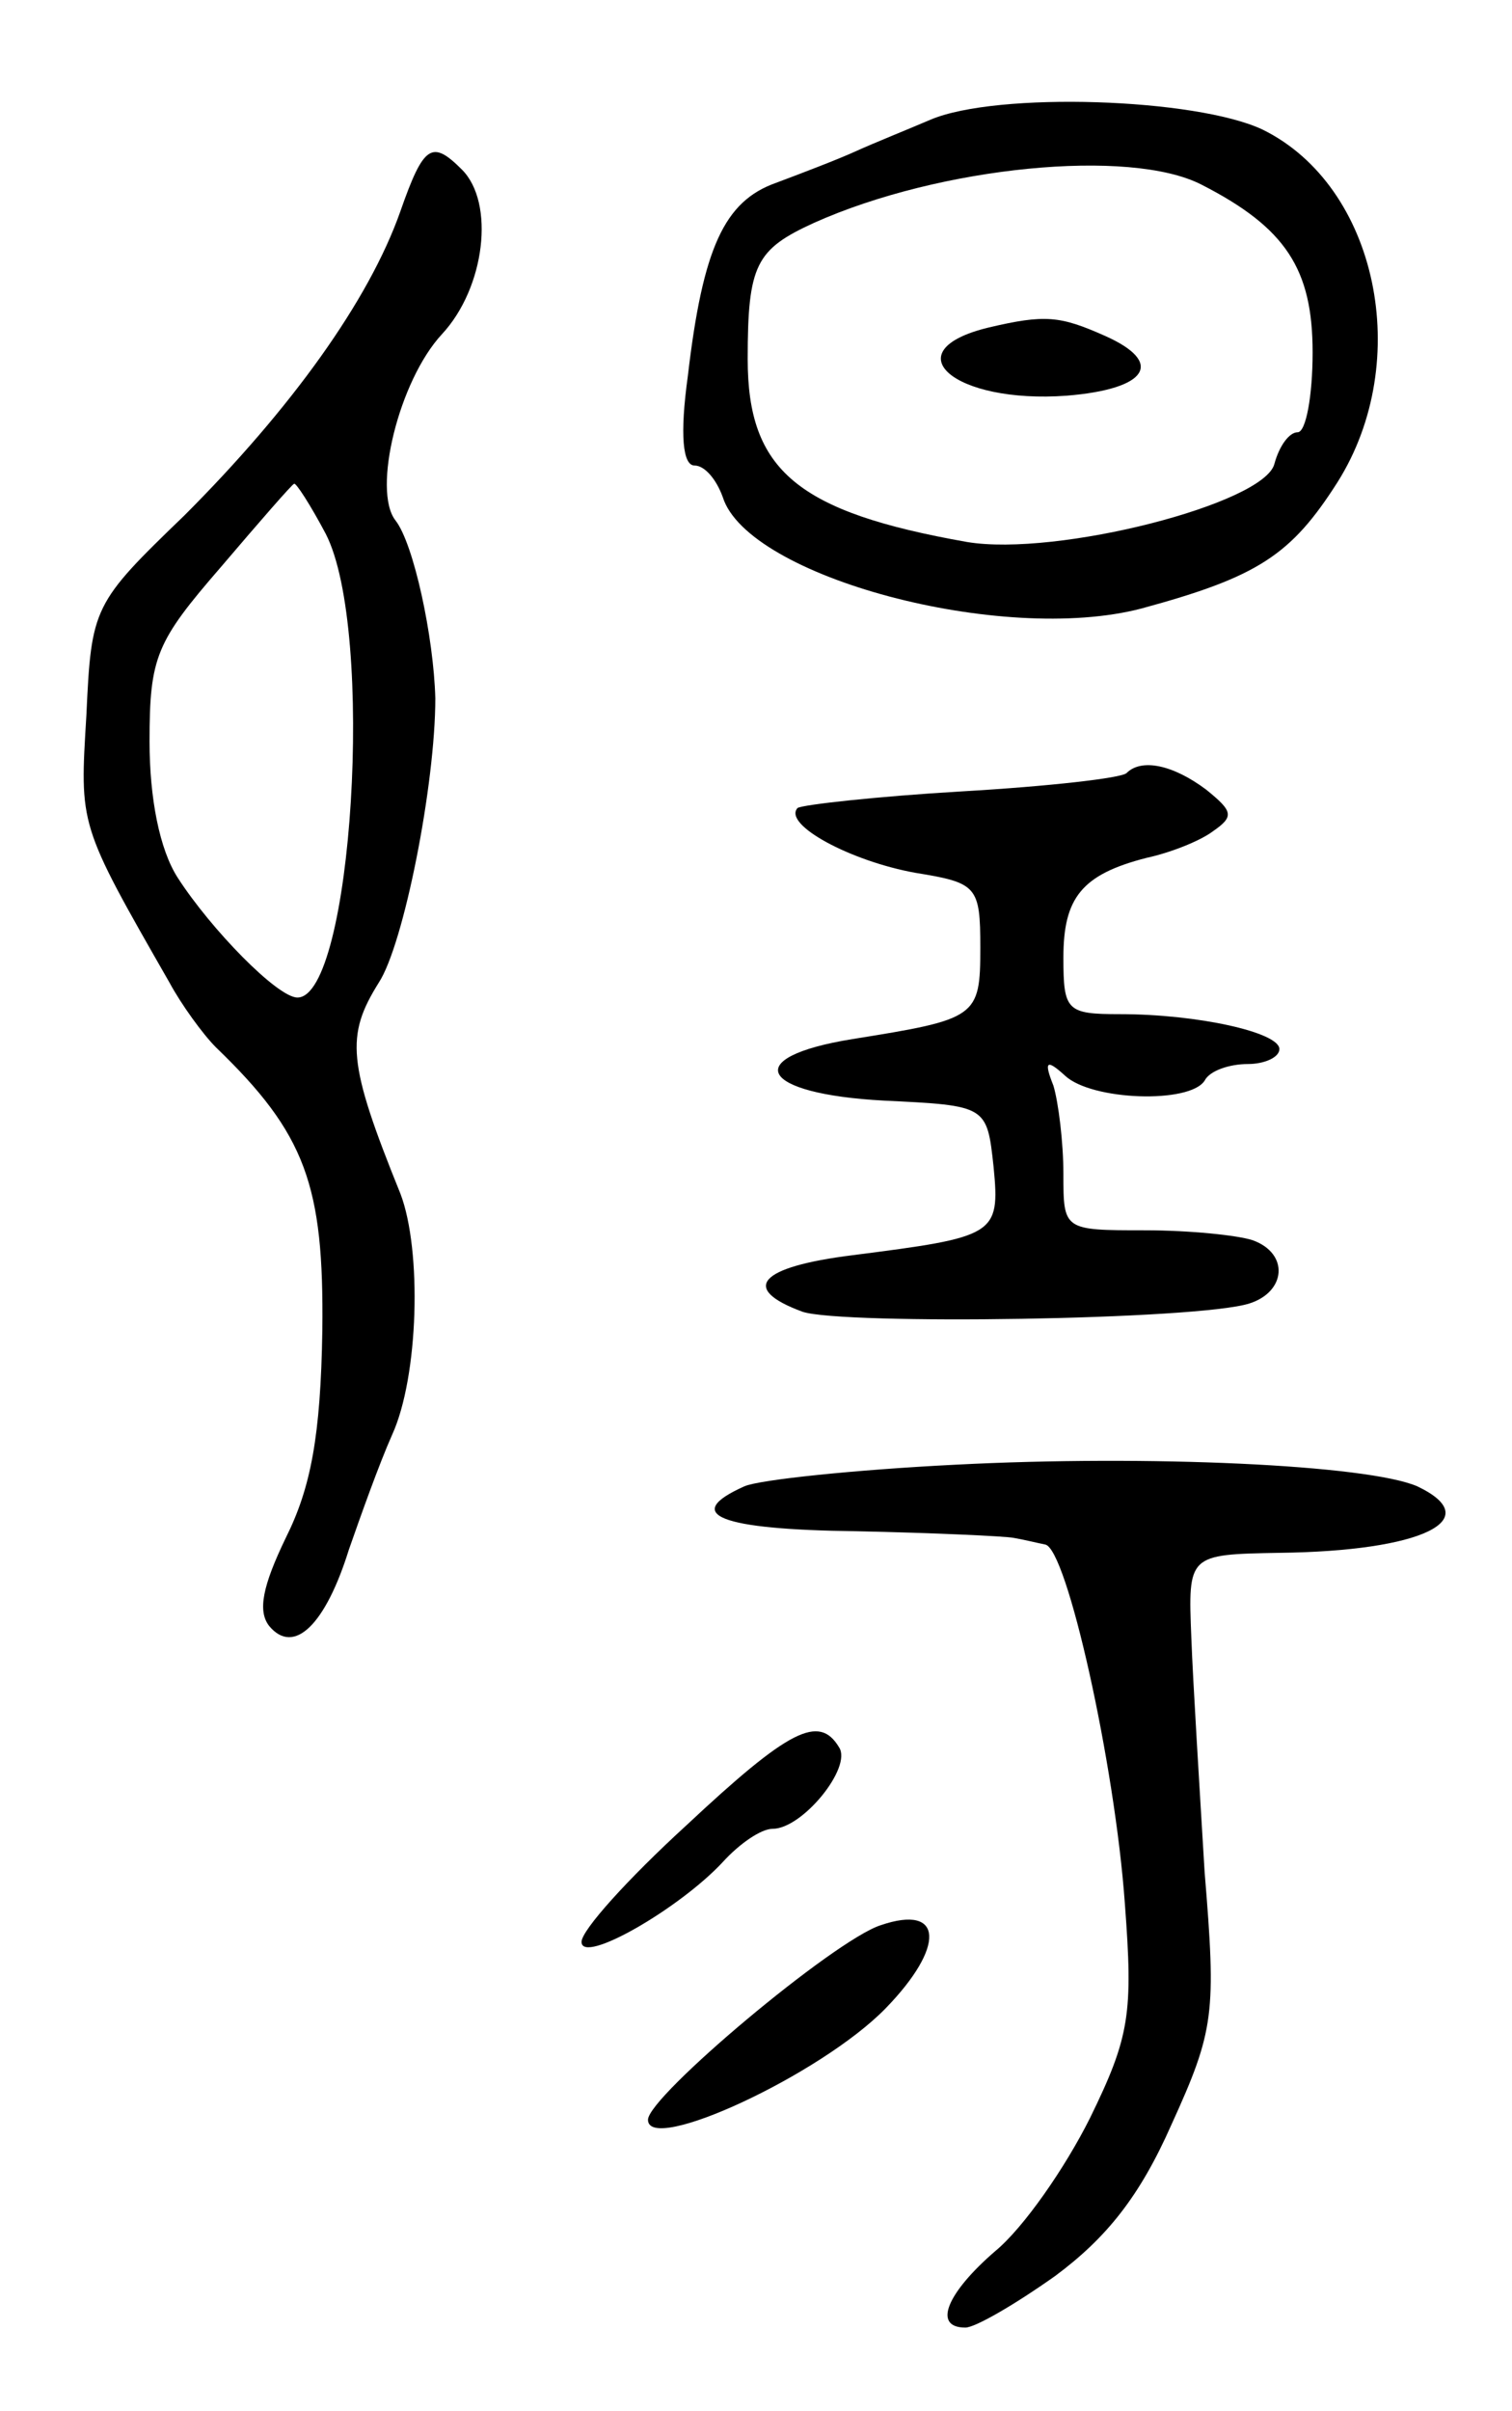
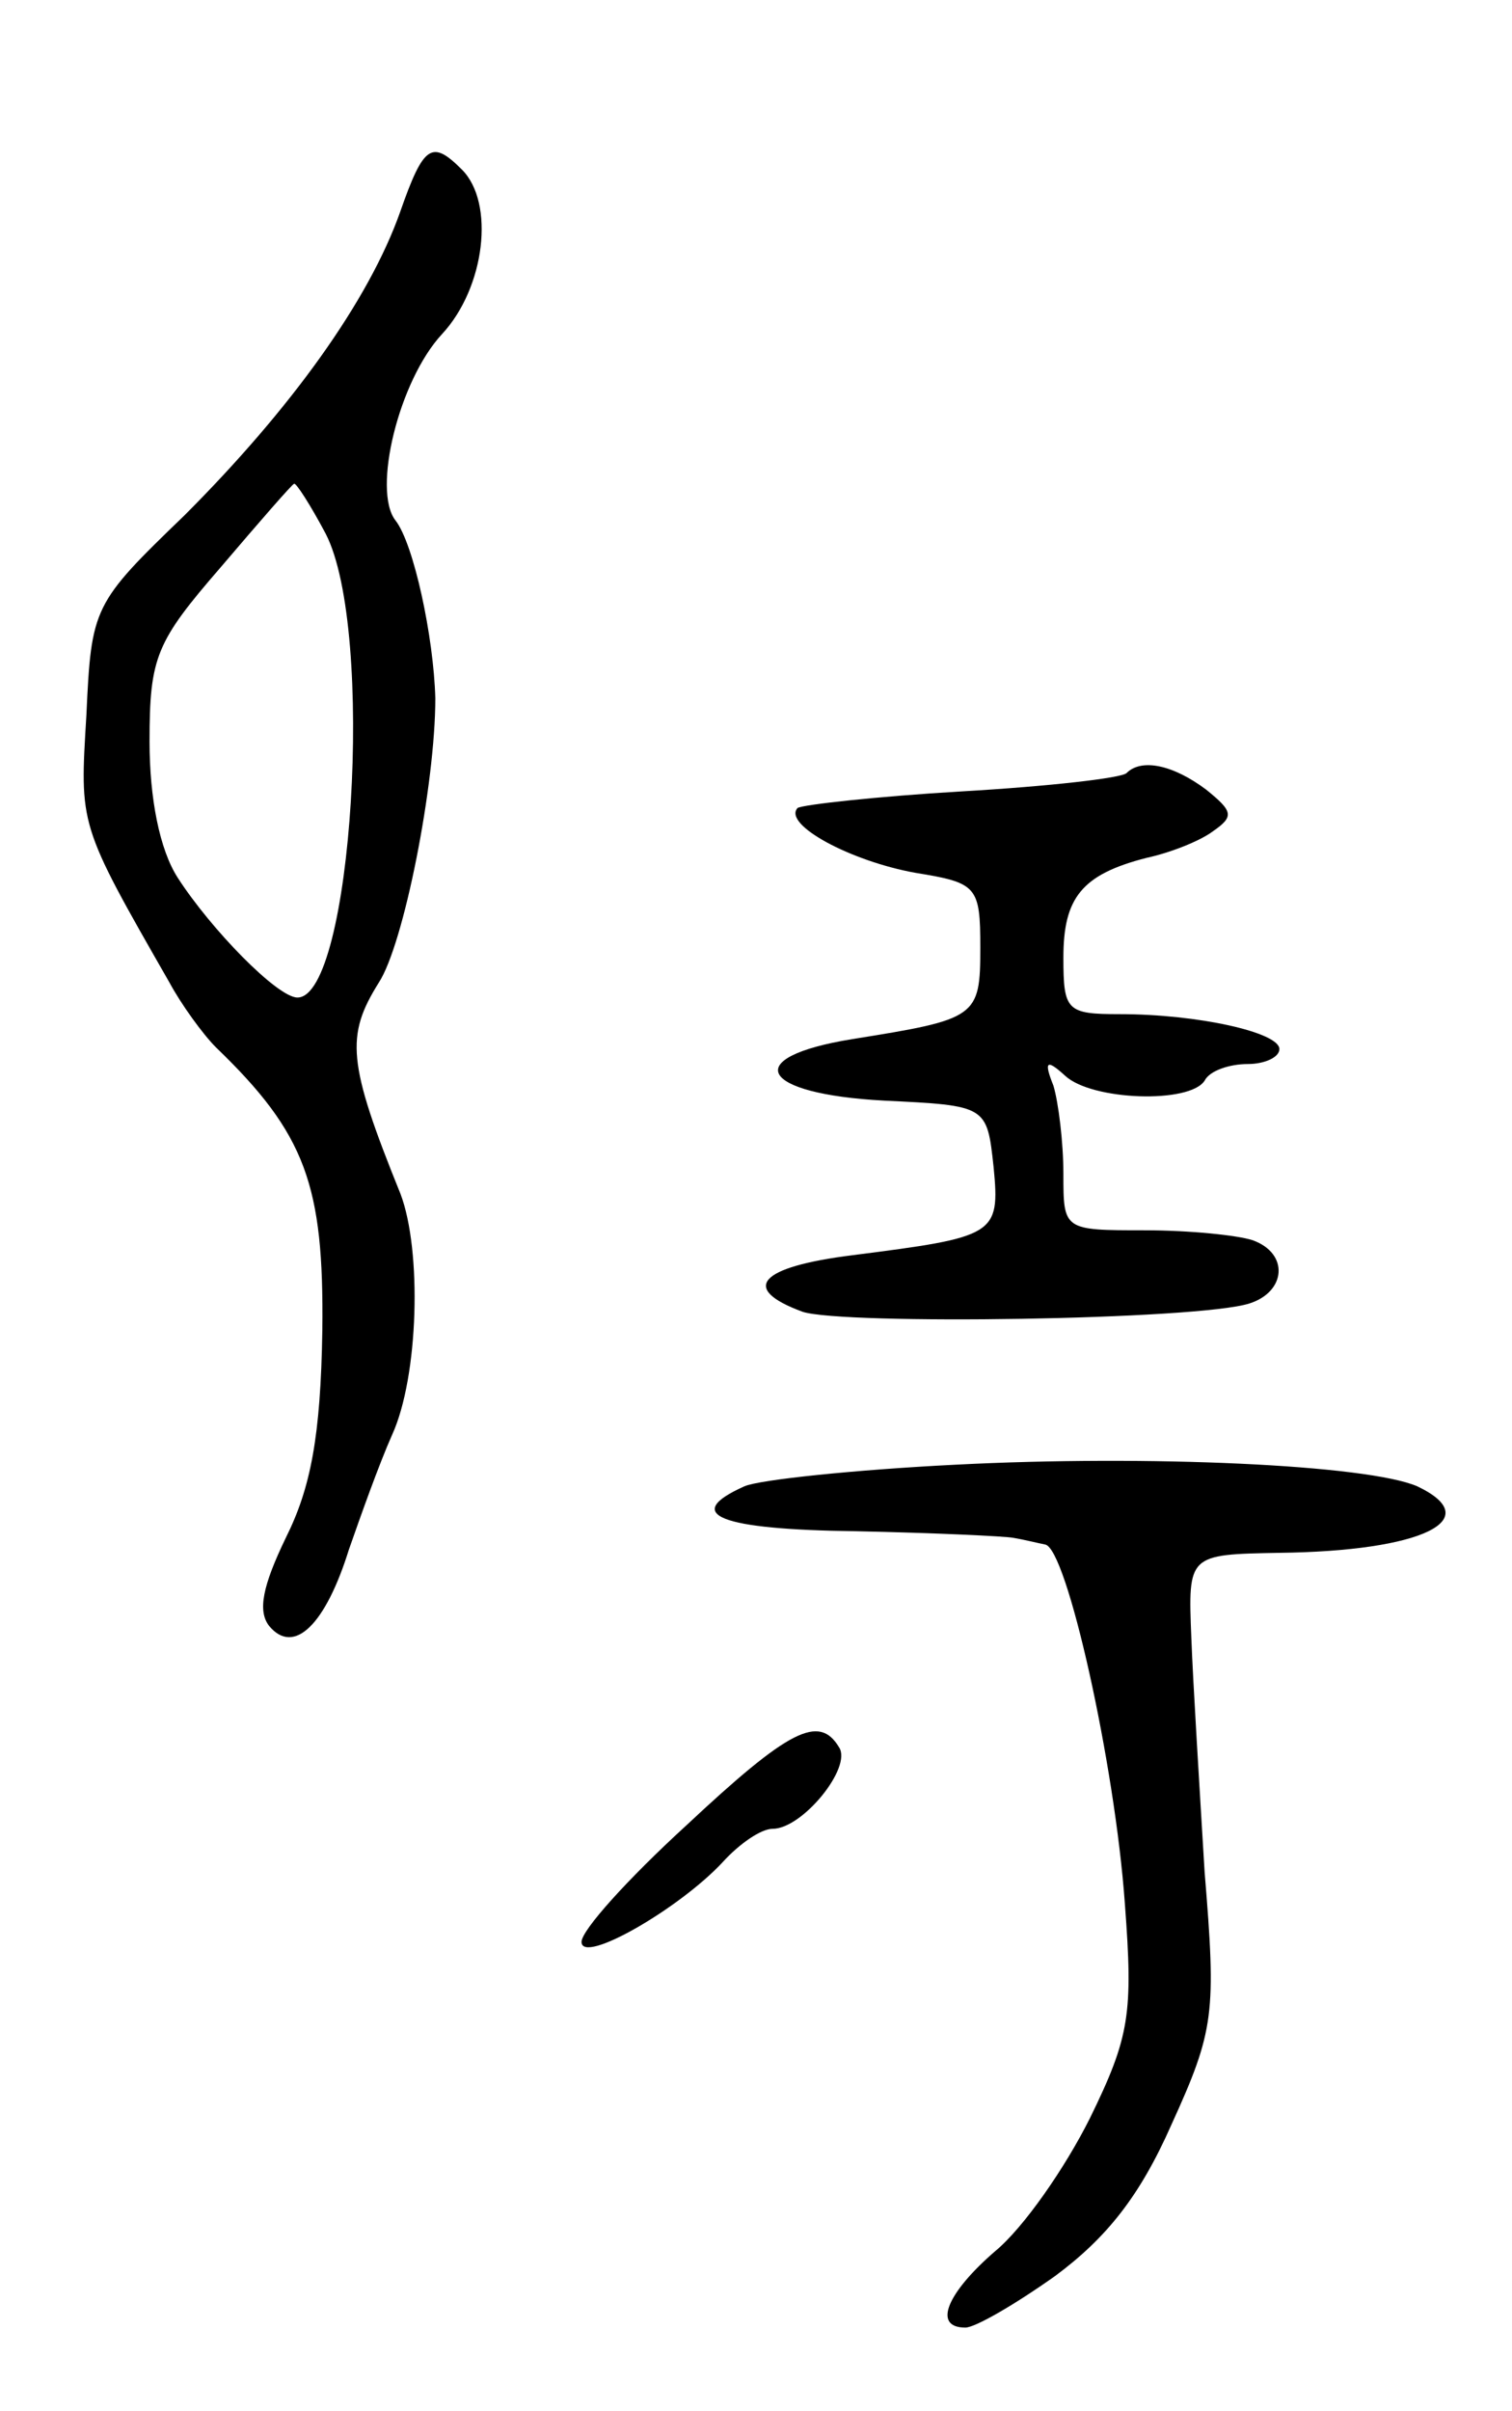
<svg xmlns="http://www.w3.org/2000/svg" version="1.0" width="91" height="145" viewBox="0 0 91 145">
  <g transform="translate(0,145) scale(0.1,-0.1)">
-     <path d="M560 1378 c-14 -6 -34 -14 -45 -19 -11 -5 -32 -13 -48 -19 -31 -11 -44 -39 -53 -116 -5 -36 -3 -54 4 -54 6 0 13 -8 17 -19 15 -48 168 -89 252 -67 70 19 90 32 118 76 46 73 24 178 -45 212 -40 19 -160 23 -200 6z m163 -39 c51 -26 67 -51 67 -101 0 -26 -4 -48 -9 -48 -5 0 -11 -8 -14 -19 -6 -24 -131 -56 -185 -47 -102 18 -132 43 -132 110 0 57 5 66 40 82 76 34 190 45 233 23z" />
-     <path d="M595 1253 c-58 -14 -21 -46 47 -41 49 4 59 20 23 36 -27 12 -36 13 -70 5z" />
+     <path d="M595 1253 z" />
    <path d="M241 1323 c-19 -54 -66 -119 -130 -183 -55 -53 -56 -55 -59 -120 -4 -67 -5 -65 50 -161 7 -13 20 -31 28 -39 54 -52 65 -83 64 -170 -1 -64 -7 -95 -22 -125 -14 -29 -17 -44 -10 -53 15 -18 34 1 48 46 7 20 18 51 26 69 16 35 18 111 5 145 -32 79 -33 95 -13 127 15 23 34 119 34 171 -1 37 -13 93 -24 107 -14 18 2 84 28 112 26 28 32 79 12 99 -18 18 -23 15 -37 -25z m-45 -194 c30 -58 16 -279 -17 -279 -12 0 -52 41 -72 72 -11 17 -17 48 -17 82 0 51 4 60 43 105 23 27 43 50 44 50 1 1 10 -13 19 -30z" />
    <path d="M678 985 c-3 -3 -47 -8 -99 -11 -51 -3 -96 -8 -99 -10 -9 -10 32 -32 71 -39 37 -6 39 -8 39 -45 0 -42 -2 -43 -77 -55 -68 -11 -56 -33 19 -37 62 -3 62 -3 66 -40 4 -41 1 -42 -85 -53 -56 -7 -68 -20 -30 -34 24 -8 238 -5 269 5 22 7 24 30 2 38 -9 3 -38 6 -65 6 -49 0 -49 0 -49 34 0 19 -3 43 -6 53 -6 15 -4 16 7 6 16 -15 75 -17 84 -3 3 6 15 10 26 10 10 0 19 4 19 9 0 10 -49 21 -96 21 -32 0 -34 2 -34 34 0 36 11 50 50 60 14 3 32 10 40 16 13 9 12 12 -4 25 -20 15 -39 19 -48 10z" />
    <path d="M575 569 c-60 -3 -118 -9 -127 -13 -38 -17 -15 -26 67 -27 47 -1 90 -3 95 -4 6 -1 14 -3 19 -4 13 -2 42 -132 48 -216 5 -66 3 -80 -21 -129 -15 -30 -40 -66 -57 -80 -29 -25 -38 -46 -18 -46 6 0 30 14 54 31 31 23 51 48 70 91 26 57 27 67 20 152 -3 50 -7 114 -8 141 -2 50 -2 50 53 51 86 1 125 20 83 40 -30 13 -162 19 -278 13z" />
    <path d="M413 352 c-35 -32 -63 -63 -63 -70 0 -14 59 20 85 48 10 11 23 20 30 20 18 0 48 37 40 49 -12 20 -30 11 -92 -47z" />
-     <path d="M530 292 c-28 -9 -140 -103 -140 -117 0 -21 104 27 143 67 36 37 35 63 -3 50z" />
  </g>
</svg>